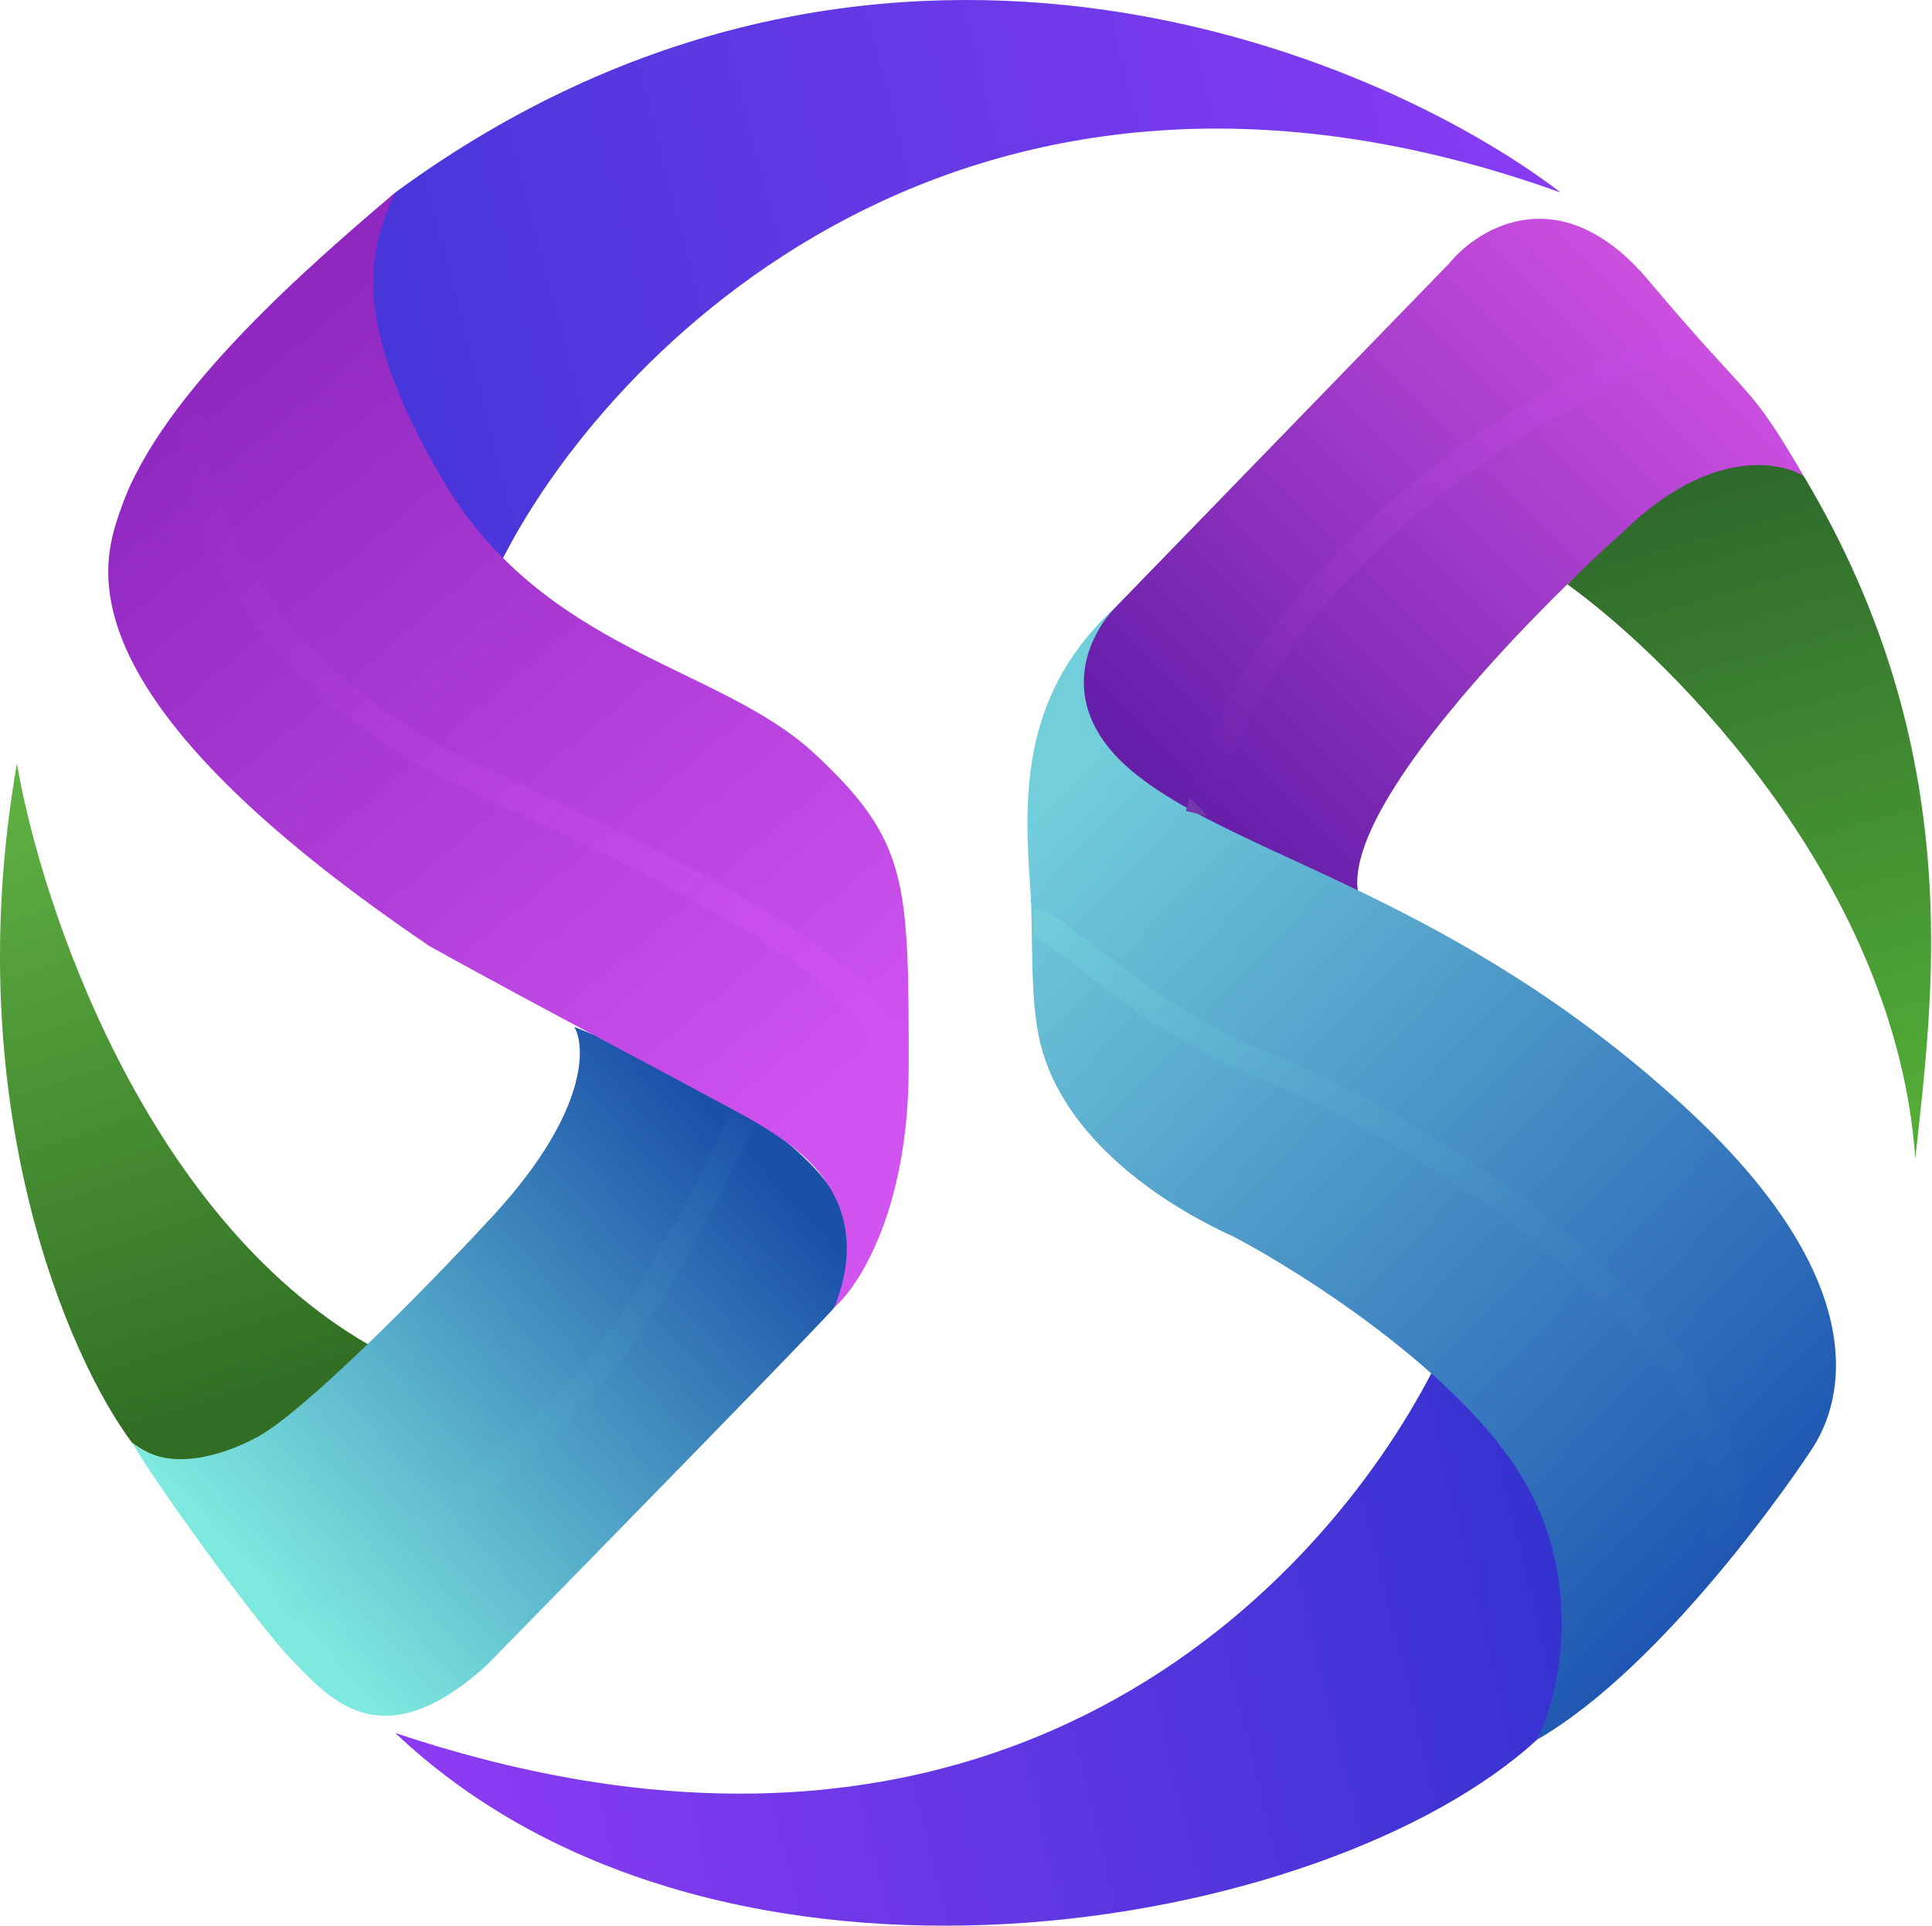
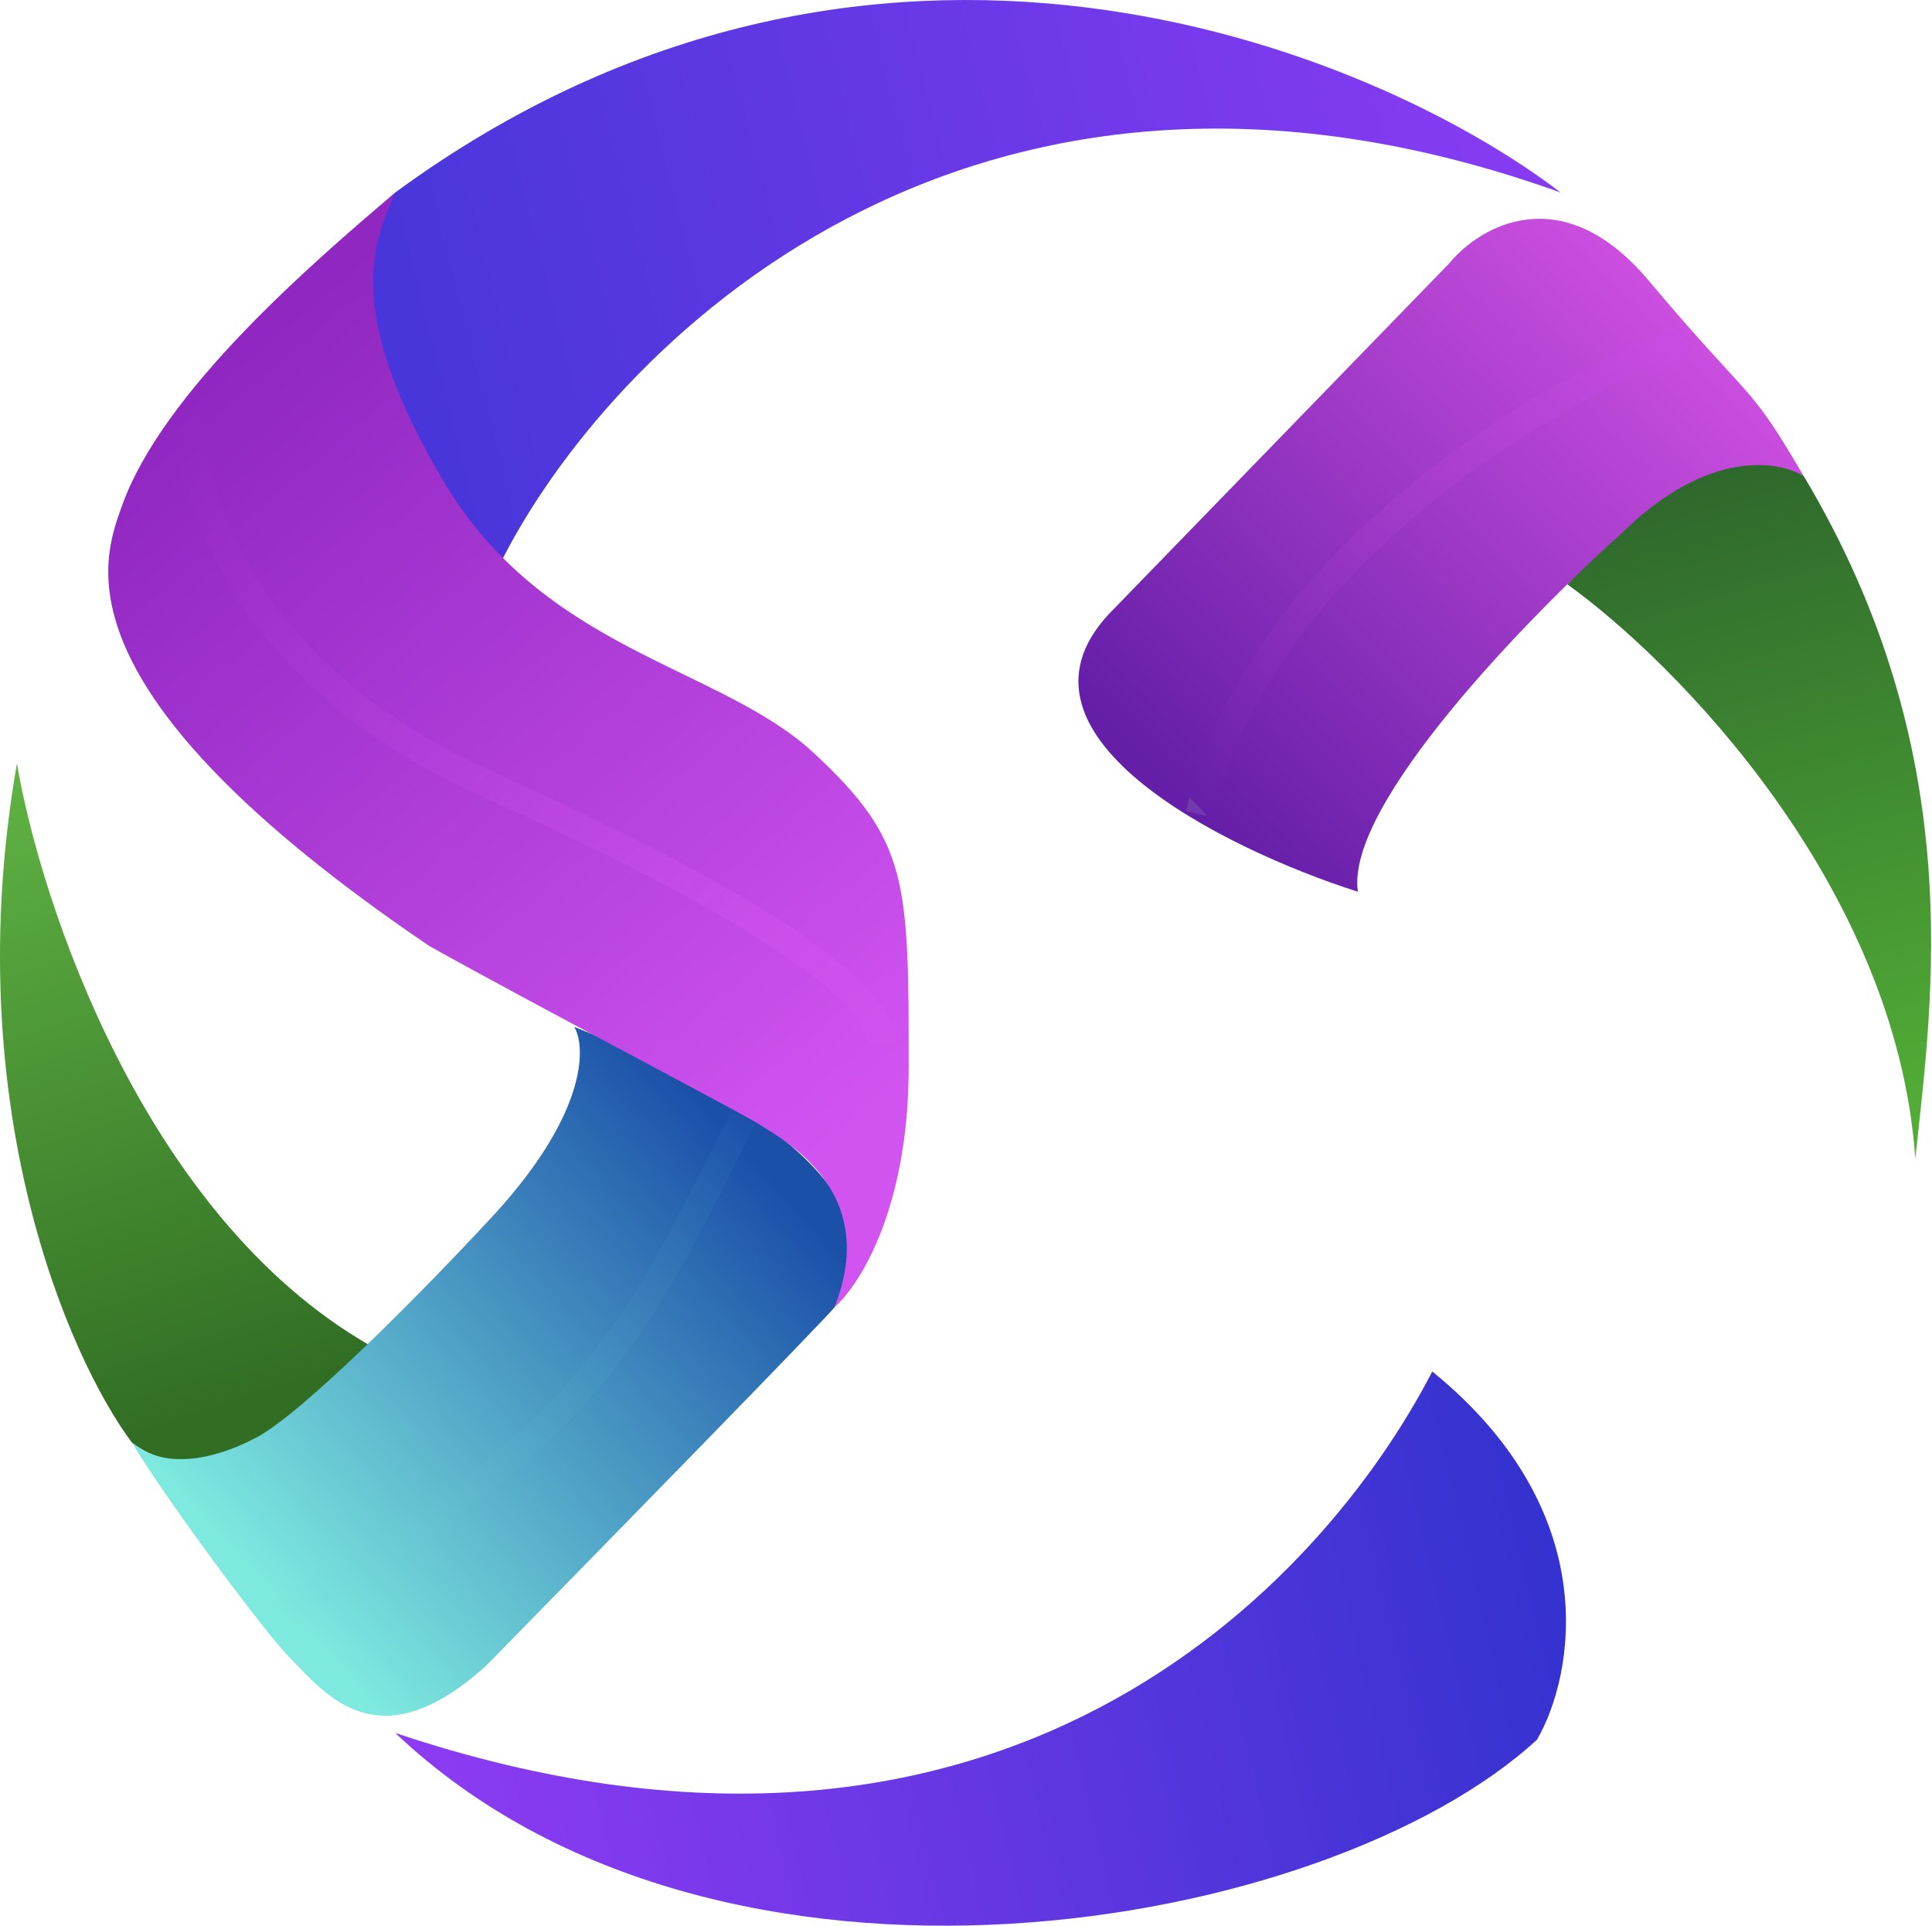
<svg xmlns="http://www.w3.org/2000/svg" width="1192" height="1188" viewBox="0 0 1192 1188" fill="none">
  <path d="M243.866 1069.09C616.914 1194.13 816.29 976.694 883.674 846.093C990.379 932.79 971.205 1033.66 948.281 1073.26C819.068 1192.05 443.937 1258.74 243.866 1069.09Z" fill="url(#paint0_linear_35_4)" />
  <path d="M1181.7 714.797C1170.03 546.405 1033.73 408.44 967.037 360.506C1045.4 272.142 1097.64 279.227 1112.92 293.816C1215.04 464.709 1192.12 616.846 1181.7 714.797Z" fill="url(#paint1_linear_35_4)" />
  <path d="M894.094 162.52L687.772 375.094C609.411 451.788 755.156 523.758 837.824 550.156C829.488 496.804 944.112 379.263 1002.47 327.161C1054.15 277.144 1097.64 284.091 1112.92 293.816C1077.49 233.378 1083.74 252.134 1017.05 172.94C963.702 109.584 912.851 139.595 894.094 162.52Z" fill="url(#paint2_linear_35_4)" />
-   <path d="M10.45 470.96C-26.229 681.034 42.406 837.756 81.309 889.858C127.992 926.537 198.016 864.849 227.193 829.42C88.811 749.391 25.039 557.102 10.45 470.96Z" fill="url(#paint3_linear_35_4)" />
+   <path d="M10.45 470.96C-26.229 681.034 42.406 837.756 81.309 889.858C127.992 926.537 198.016 864.849 227.193 829.42C88.811 749.391 25.039 557.102 10.45 470.96" fill="url(#paint3_linear_35_4)" />
  <path d="M300.137 754.394C361.826 689.371 361.965 646.717 354.323 633.518C589.822 727.301 516.88 802.328 514.796 806.496C513.129 809.83 370.995 955.159 300.137 1027.41C233.447 1087.84 201.366 1045.34 179.261 1023.24C164.673 1008.65 104.93 928.761 81.31 889.858C104.652 909.866 140.359 896.111 156.337 887.774C184.68 874.436 264.013 793.297 300.137 754.394Z" fill="url(#paint4_linear_35_4)" />
  <path d="M243.867 118.754C537.303 -96.321 845.467 29.14 962.869 118.754C596.074 -12.958 373.773 216.705 308.473 348.001C208.438 227.959 223.721 145.152 243.867 118.754Z" fill="url(#paint5_linear_35_4)" />
-   <path d="M700.277 477.213C648.592 435.532 671.794 390.377 689.856 373.01C630.881 426.231 631.224 487.592 635.671 548.071C637.667 575.217 634.989 616.201 641.923 643.938C656.511 702.292 716.255 742.584 760.715 762.73C804.48 785.655 901.597 847.76 939.944 912.783C978.291 977.806 961.48 1046.86 948.28 1073.26C1026.64 1028.24 1108.75 908.615 1119.17 891.942C1140.36 858.043 1151.27 784.821 1037.9 681.452C896.179 552.239 764.883 529.315 700.277 477.213Z" fill="url(#paint6_linear_35_4)" />
  <path d="M75.054 312.572C100.063 241.713 192.457 162.519 243.864 118.753C231.359 147.93 210.519 189.612 273.041 295.899C335.562 402.186 443.934 410.523 502.288 464.708C560.642 518.894 560.642 543.903 560.642 658.527C560.642 746.891 529.381 793.991 514.792 806.495C543.969 733.553 481.417 702.33 468.943 693.956C459.155 687.385 327.921 618.929 264.704 583.5C31.289 425.111 63.573 345.102 75.054 312.572Z" fill="url(#paint7_linear_35_4)" />
-   <path fill-rule="evenodd" clip-rule="evenodd" d="M637.066 577.228C637.122 577.241 637.354 577.287 637.726 577.287V560.614C640.046 560.614 642.156 561.285 643.714 561.91C645.378 562.577 647.084 563.47 648.758 564.451C652.103 566.411 656.003 569.126 660.254 572.25C664.523 575.388 669.617 579.297 675.201 583.582C680.427 587.593 686.083 591.934 691.895 596.281C716.694 614.828 747.736 636.122 780.44 648.7C835.523 669.886 916.076 715.724 978.559 770.845C1009.81 798.41 1036.93 828.645 1054.01 859.663C1071.1 890.708 1078.51 923.326 1068.76 954.88L1052.83 949.957C1060.79 924.199 1055.19 896.38 1039.4 867.703C1023.6 839 998.001 810.229 967.53 783.348C906.576 729.576 827.743 684.757 774.455 664.262C739.496 650.816 706.93 628.345 681.91 609.632C675.595 604.91 669.947 600.571 664.826 596.637C659.495 592.541 654.733 588.883 650.381 585.685C646.233 582.636 642.9 580.342 640.33 578.837C639.048 578.085 638.125 577.632 637.51 577.385C637.251 577.281 637.108 577.239 637.066 577.228ZM637.054 577.225C637.054 577.225 637.058 577.226 637.066 577.228C637.058 577.226 637.054 577.225 637.054 577.225Z" fill="url(#paint8_linear_35_4)" />
  <path fill-rule="evenodd" clip-rule="evenodd" d="M296.772 491.105C142.073 421.405 108.227 307.461 110.465 255.979L127.122 256.703C125.192 301.088 154.88 408.889 303.621 475.904C398.608 518.7 460.1 552.297 497.968 578.793C516.888 592.033 530.235 603.721 538.93 614.152C547.551 624.494 552.279 634.422 552.279 643.977H535.607C535.607 639.986 533.573 633.763 526.124 624.827C518.749 615.981 506.719 605.265 488.409 592.454C451.816 566.849 391.435 533.755 296.772 491.105Z" fill="url(#paint9_linear_35_4)" />
  <path fill-rule="evenodd" clip-rule="evenodd" d="M440.134 707.669C443.656 700.683 447.285 693.485 451.061 686.051L465.926 693.601C462.165 701.007 458.535 708.211 454.997 715.232C427.364 770.072 405.34 813.781 369.78 855.935C329.558 903.616 272.357 948.994 170.893 1007.57L162.557 993.132C263.246 935.002 318.586 890.765 357.036 845.184C391.256 804.619 412.37 762.74 440.134 707.669Z" fill="url(#paint10_linear_35_4)" />
  <path fill-rule="evenodd" clip-rule="evenodd" d="M869.021 300.076C930.219 249.714 997.024 215.806 1039.2 200.566L1044.87 216.246C1004.38 230.877 939.259 263.867 879.616 312.95C819.923 362.074 766.536 426.63 747.951 504.201L731.737 500.317C751.499 417.832 807.873 350.397 869.021 300.076Z" fill="url(#paint11_linear_35_4)" />
  <defs>
    <linearGradient id="paint0_linear_35_4" x1="967.007" y1="927.409" x2="270.929" y2="1094.13" gradientUnits="userSpaceOnUse">
      <stop stop-color="#3232CF" />
      <stop offset="1" stop-color="#8C3BF2" />
    </linearGradient>
    <linearGradient id="paint1_linear_35_4" x1="1079.24" y1="284.985" x2="1192.09" y2="681.49" gradientUnits="userSpaceOnUse">
      <stop stop-color="#2E682C" />
      <stop offset="1" stop-color="#52AD36" />
    </linearGradient>
    <linearGradient id="paint2_linear_35_4" x1="1050.37" y1="187.567" x2="735.675" y2="502.261" gradientUnits="userSpaceOnUse">
      <stop stop-color="#CF50E1" />
      <stop offset="1" stop-color="#641EA8" />
    </linearGradient>
    <linearGradient id="paint3_linear_35_4" x1="5.07025e-07" y1="470.998" x2="129.212" y2="871.139" gradientUnits="userSpaceOnUse">
      <stop stop-color="#61B444" />
      <stop offset="1" stop-color="#316E24" />
    </linearGradient>
    <linearGradient id="paint4_linear_35_4" x1="445.992" y1="693.994" x2="147.97" y2="964.923" gradientUnits="userSpaceOnUse">
      <stop stop-color="#1B50A9" />
      <stop offset="1" stop-color="#7EEADF" />
    </linearGradient>
    <linearGradient id="paint5_linear_35_4" x1="929.494" y1="89.615" x2="229.248" y2="266.76" gradientUnits="userSpaceOnUse">
      <stop stop-color="#863BF2" />
      <stop offset="1" stop-color="#4536D9" />
    </linearGradient>
    <linearGradient id="paint6_linear_35_4" x1="633.557" y1="506.428" x2="1098.3" y2="950.334" gradientUnits="userSpaceOnUse">
      <stop stop-color="#73CEDB" />
      <stop offset="1" stop-color="#1D54B1" />
    </linearGradient>
    <linearGradient id="paint7_linear_35_4" x1="168.807" y1="200.07" x2="562.696" y2="664.816" gradientUnits="userSpaceOnUse">
      <stop stop-color="#8F27C0" />
      <stop offset="1" stop-color="#D154F1" />
    </linearGradient>
    <linearGradient id="paint8_linear_35_4" x1="637.726" y1="562.698" x2="1067.04" y2="967.007" gradientUnits="userSpaceOnUse">
      <stop stop-color="#73CEDB" />
      <stop offset="1" stop-color="#215AB3" stop-opacity="0.45" />
    </linearGradient>
    <linearGradient id="paint9_linear_35_4" x1="116.709" y1="241.753" x2="568.952" y2="664.818" gradientUnits="userSpaceOnUse">
      <stop stop-color="#8F27C0" />
      <stop offset="0.74" stop-color="#D154F1" stop-opacity="0.39" />
    </linearGradient>
    <linearGradient id="paint10_linear_35_4" x1="470.998" y1="702.33" x2="166.725" y2="992.016" gradientUnits="userSpaceOnUse">
      <stop stop-color="#1C52AA" />
      <stop offset="1" stop-color="#7EEADF" />
    </linearGradient>
    <linearGradient id="paint11_linear_35_4" x1="1046.2" y1="204.238" x2="741.928" y2="500.175" gradientUnits="userSpaceOnUse">
      <stop stop-color="#CA4DE2" />
      <stop offset="1" stop-color="#832DB9" stop-opacity="0" />
      <stop offset="1" stop-color="#7338AB" />
    </linearGradient>
  </defs>
</svg>